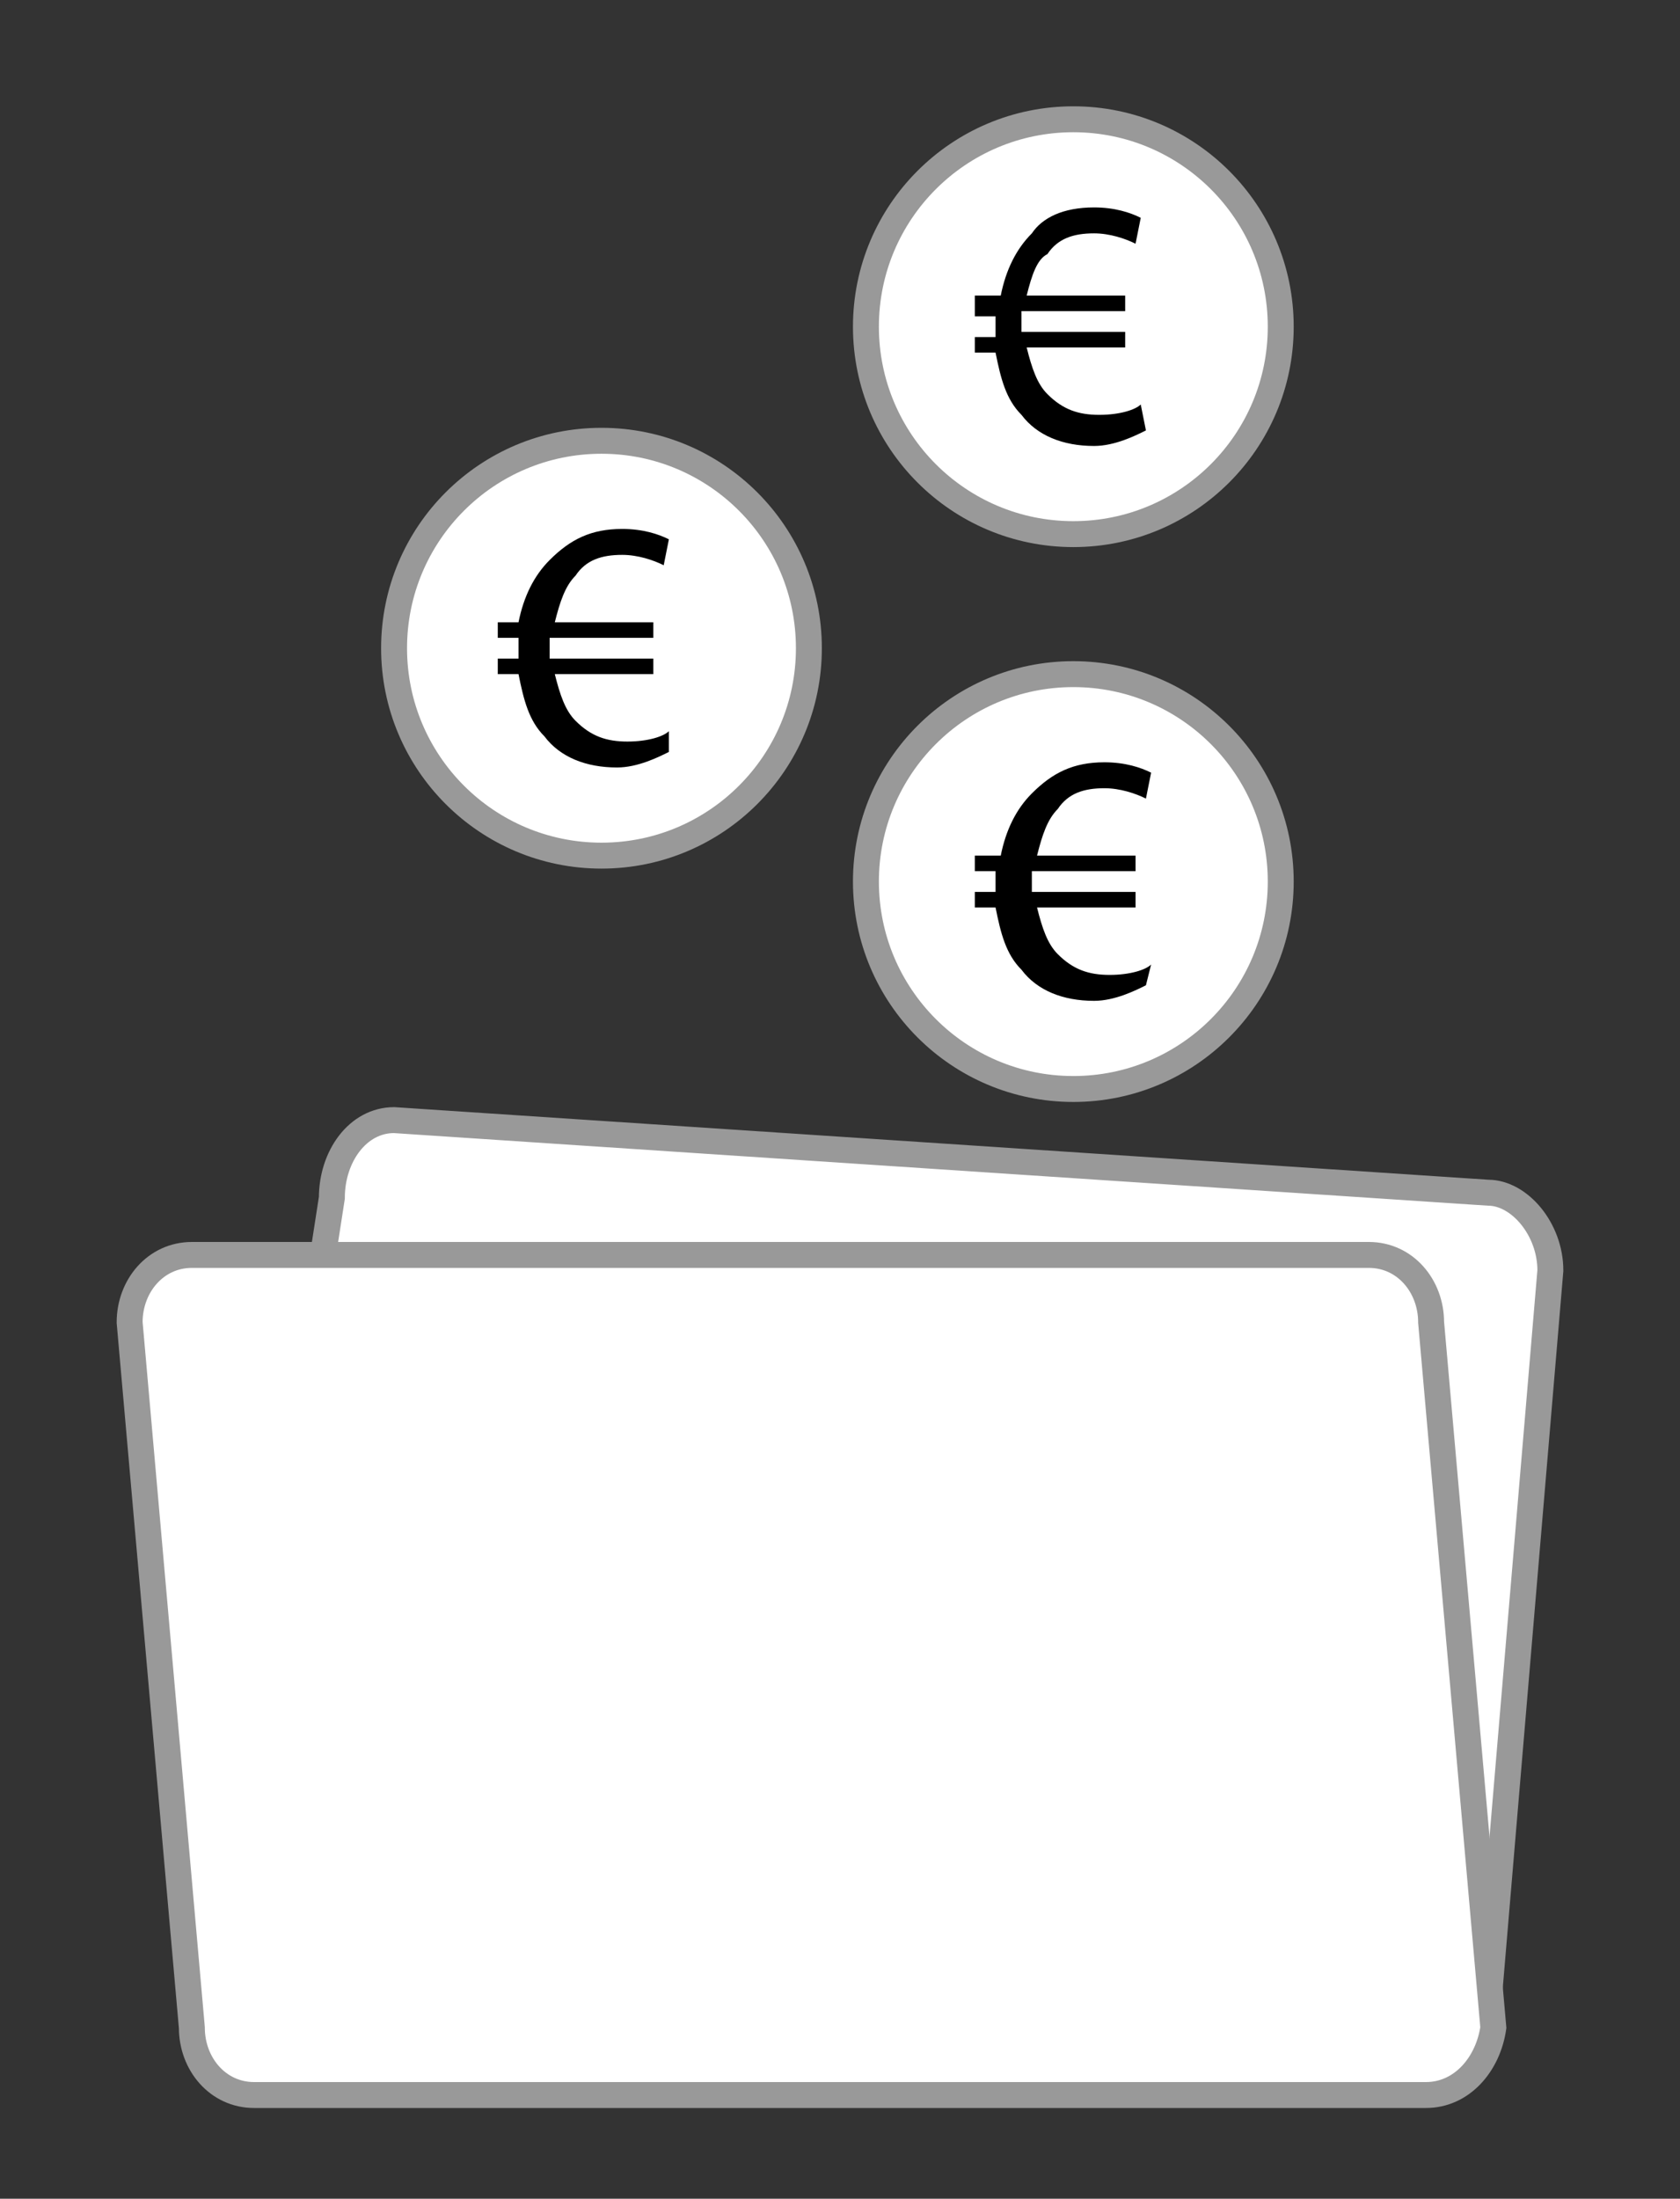
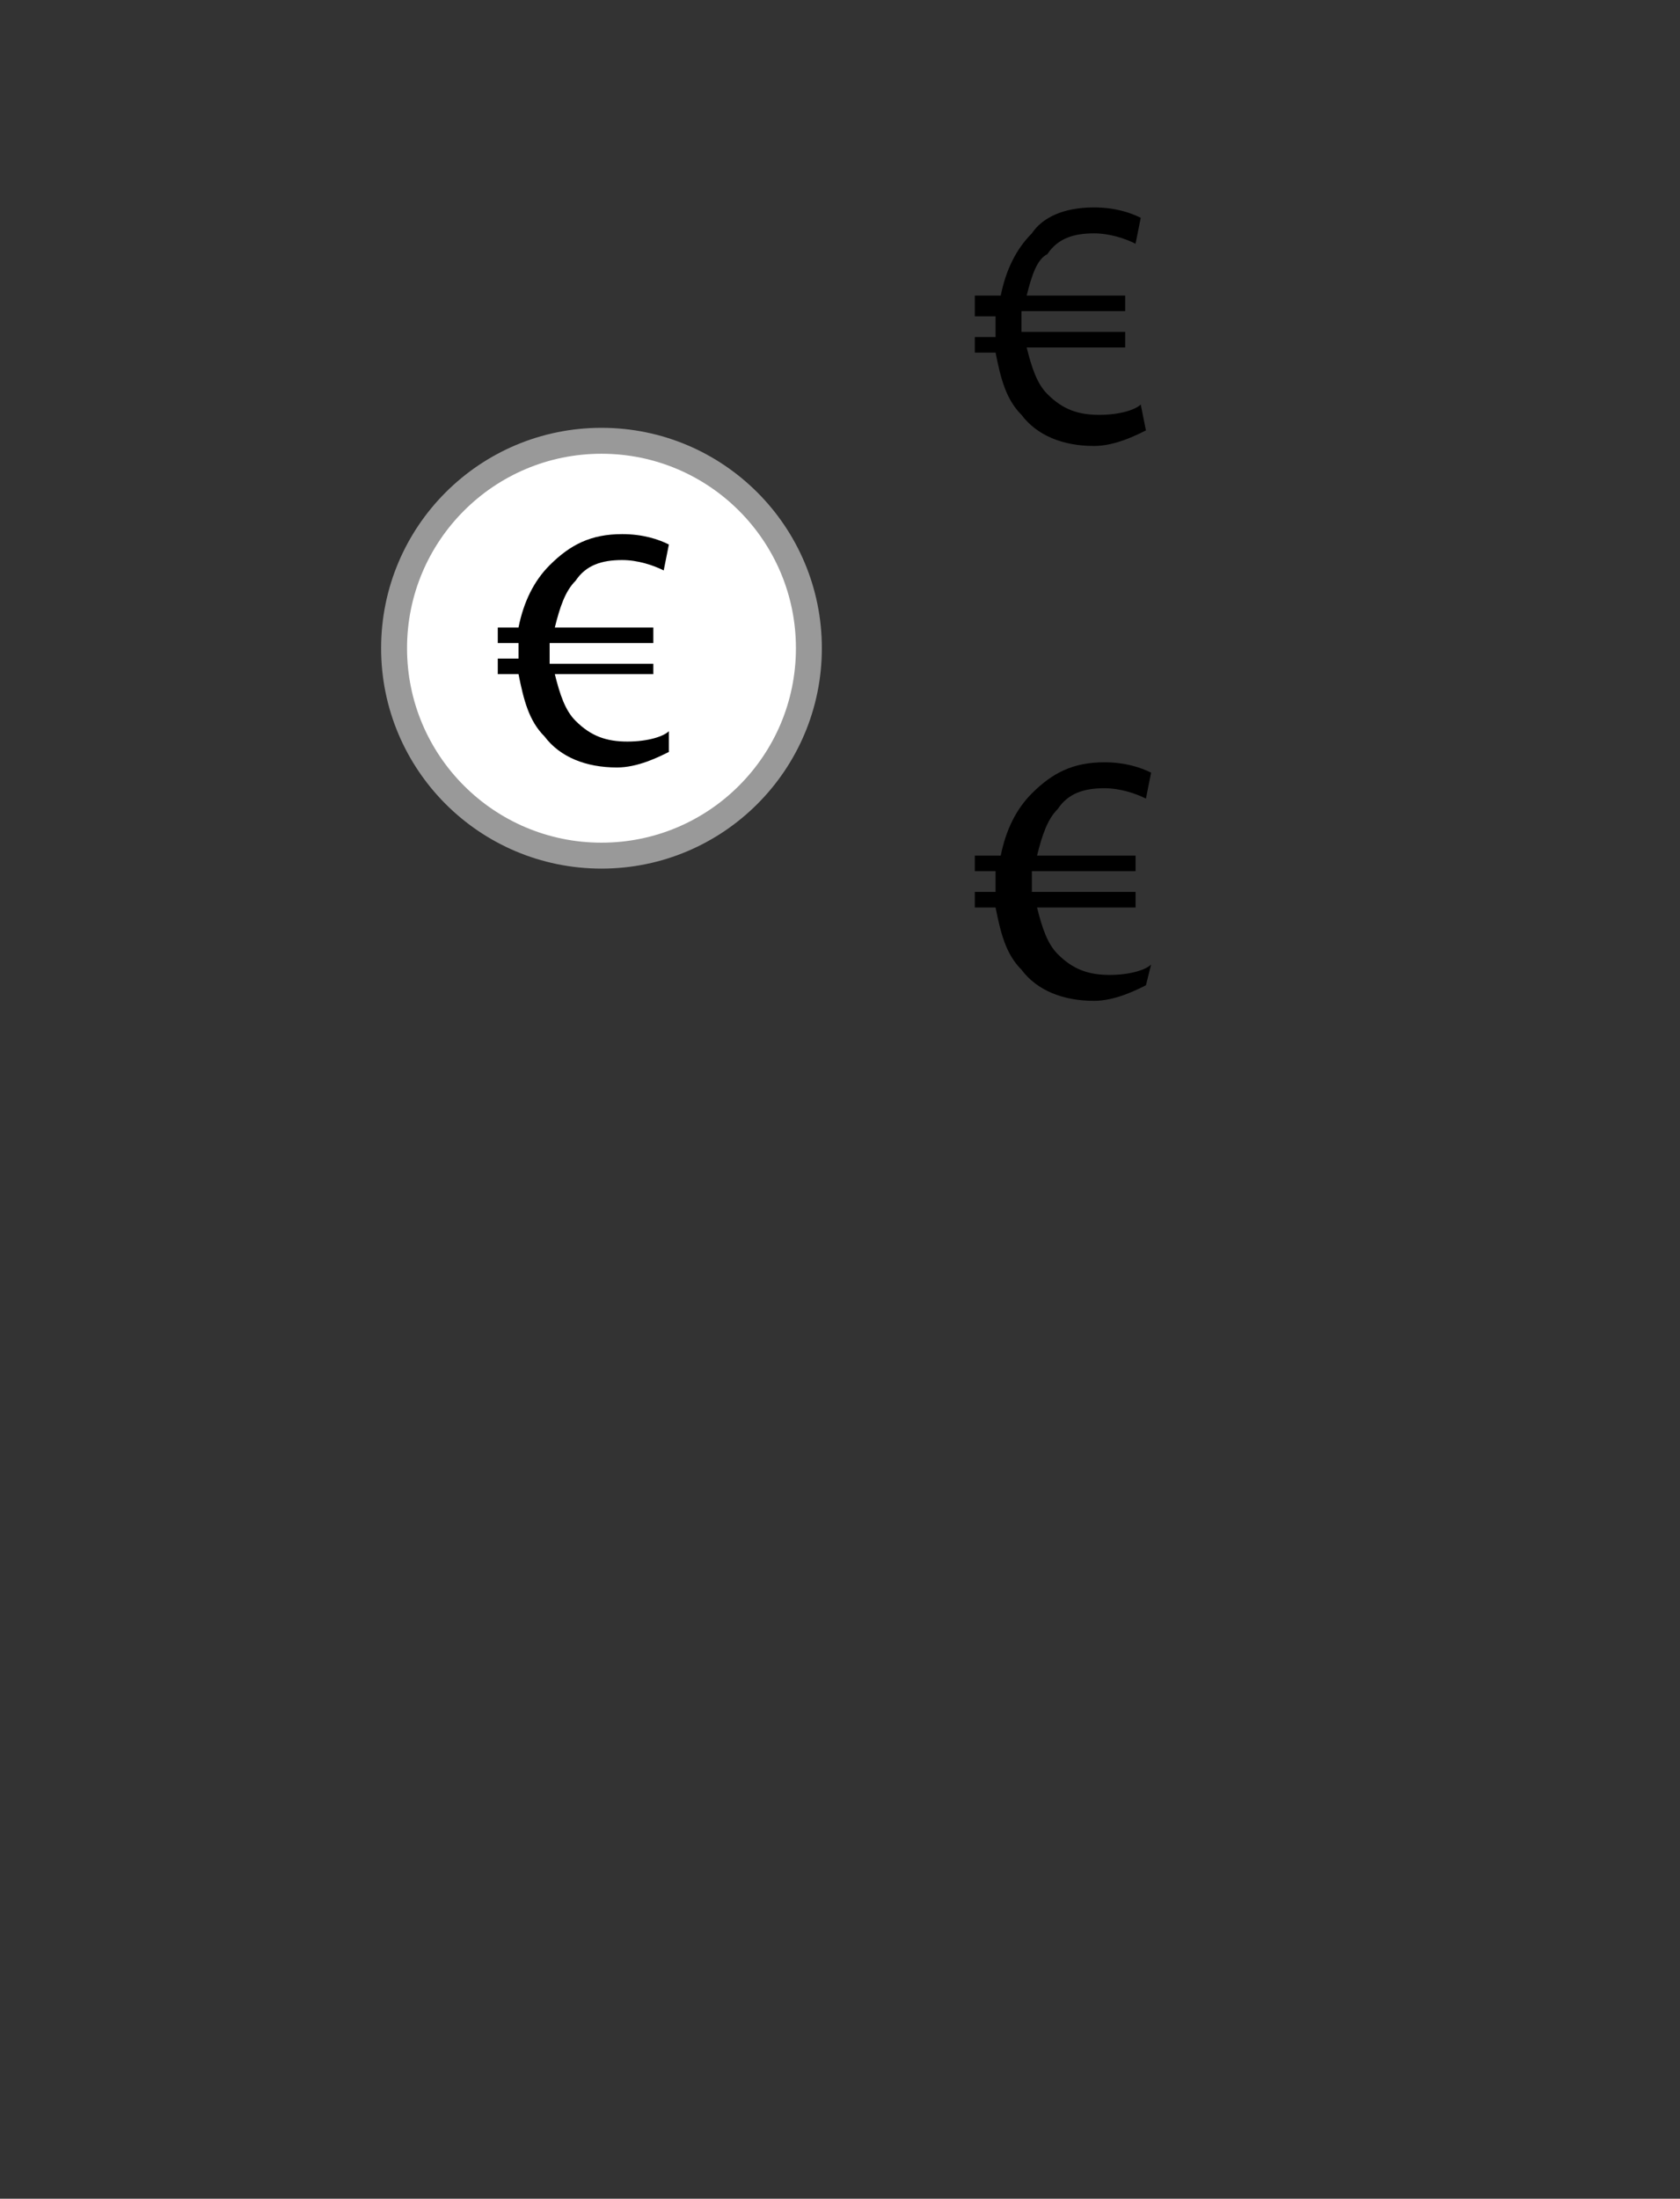
<svg xmlns="http://www.w3.org/2000/svg" version="1.1" id="Ebene_1" x="0px" y="0px" viewBox="0 0 32.4 42.4" style="enable-background:new 0 0 32.4 42.4;" xml:space="preserve">
  <rect x="0" y="0" width="32.4" height="42.4" fill="#333333" stroke="none" />
  <style type="text/css">
	.st0{fill:#FFFFFF;stroke:#999;stroke-width:0.5;stroke-miterlimit:10;}
</style>
-   <path class="st0" d="M27.5,40.1H5.2c-0.6,0-1.2-0.7-1.2-1.5l2.4-15.5c0-0.8,0.5-1.5,1.2-1.5L28.7,23c0.6,0,1.2,0.7,1.2,1.5  l-1.2,14.2C28.7,39.5,28.2,40.1,27.5,40.1z" />
-   <path class="st0" d="M27.5,40.4H4.9c-0.7,0-1.2-0.6-1.2-1.3L2.5,25.5c0-0.7,0.5-1.3,1.2-1.3h22.7c0.7,0,1.2,0.6,1.2,1.3l1.2,13.6  C28.7,39.8,28.2,40.4,27.5,40.4z" />
  <circle class="st0" cx="11.6" cy="12.5" r="4" />
  <g>
-     <path d="M12.9,14.5c-0.2,0.1-0.6,0.3-1,0.3c-0.6,0-1.1-0.2-1.4-0.6c-0.3-0.3-0.4-0.7-0.5-1.2H9.6v-0.3H10c0,0,0-0.1,0-0.1   c0-0.1,0-0.2,0-0.3H9.6v-0.3H10c0.1-0.5,0.3-0.9,0.6-1.2c0.4-0.4,0.8-0.6,1.4-0.6c0.4,0,0.7,0.1,0.9,0.2l-0.1,0.5   c-0.2-0.1-0.5-0.2-0.8-0.2c-0.4,0-0.7,0.1-0.9,0.4c-0.2,0.2-0.3,0.5-0.4,0.9h1.9v0.3h-2c0,0.1,0,0.2,0,0.3c0,0,0,0.1,0,0.1h2V13   h-1.9c0.1,0.4,0.2,0.7,0.4,0.9c0.3,0.3,0.6,0.4,1,0.4c0.4,0,0.7-0.1,0.8-0.2L12.9,14.5z" />
+     <path d="M12.9,14.5c-0.2,0.1-0.6,0.3-1,0.3c-0.6,0-1.1-0.2-1.4-0.6c-0.3-0.3-0.4-0.7-0.5-1.2H9.6v-0.3H10c0-0.1,0-0.2,0-0.3H9.6v-0.3H10c0.1-0.5,0.3-0.9,0.6-1.2c0.4-0.4,0.8-0.6,1.4-0.6c0.4,0,0.7,0.1,0.9,0.2l-0.1,0.5   c-0.2-0.1-0.5-0.2-0.8-0.2c-0.4,0-0.7,0.1-0.9,0.4c-0.2,0.2-0.3,0.5-0.4,0.9h1.9v0.3h-2c0,0.1,0,0.2,0,0.3c0,0,0,0.1,0,0.1h2V13   h-1.9c0.1,0.4,0.2,0.7,0.4,0.9c0.3,0.3,0.6,0.4,1,0.4c0.4,0,0.7-0.1,0.8-0.2L12.9,14.5z" />
  </g>
-   <circle class="st0" cx="20.7" cy="6.3" r="4" />
  <g>
    <path d="M22.1,8.3c-0.2,0.1-0.6,0.3-1,0.3c-0.6,0-1.1-0.2-1.4-0.6c-0.3-0.3-0.4-0.7-0.5-1.2h-0.4V6.5h0.4c0,0,0-0.1,0-0.1   c0-0.1,0-0.2,0-0.3h-0.4V5.7h0.5c0.1-0.5,0.3-0.9,0.6-1.2C20.1,4.2,20.5,4,21.1,4c0.4,0,0.7,0.1,0.9,0.2l-0.1,0.5   c-0.2-0.1-0.5-0.2-0.8-0.2c-0.4,0-0.7,0.1-0.9,0.4C20,5,19.9,5.3,19.8,5.7h1.9V6h-2c0,0.1,0,0.2,0,0.3c0,0,0,0.1,0,0.1h2v0.3h-1.9   c0.1,0.4,0.2,0.7,0.4,0.9c0.3,0.3,0.6,0.4,1,0.4c0.4,0,0.7-0.1,0.8-0.2L22.1,8.3z" />
  </g>
-   <circle class="st0" cx="20.7" cy="17" r="4" />
  <g>
    <path d="M22.1,19c-0.2,0.1-0.6,0.3-1,0.3c-0.6,0-1.1-0.2-1.4-0.6c-0.3-0.3-0.4-0.7-0.5-1.2h-0.4v-0.3h0.4c0,0,0-0.1,0-0.1   c0-0.1,0-0.2,0-0.3h-0.4v-0.3h0.5c0.1-0.5,0.3-0.9,0.6-1.2c0.4-0.4,0.8-0.6,1.4-0.6c0.4,0,0.7,0.1,0.9,0.2l-0.1,0.5   c-0.2-0.1-0.5-0.2-0.8-0.2c-0.4,0-0.7,0.1-0.9,0.4c-0.2,0.2-0.3,0.5-0.4,0.9h1.9v0.3h-2c0,0.1,0,0.2,0,0.3c0,0,0,0.1,0,0.1h2v0.3   h-1.9c0.1,0.4,0.2,0.7,0.4,0.9c0.3,0.3,0.6,0.4,1,0.4c0.4,0,0.7-0.1,0.8-0.2L22.1,19z" />
  </g>
</svg>